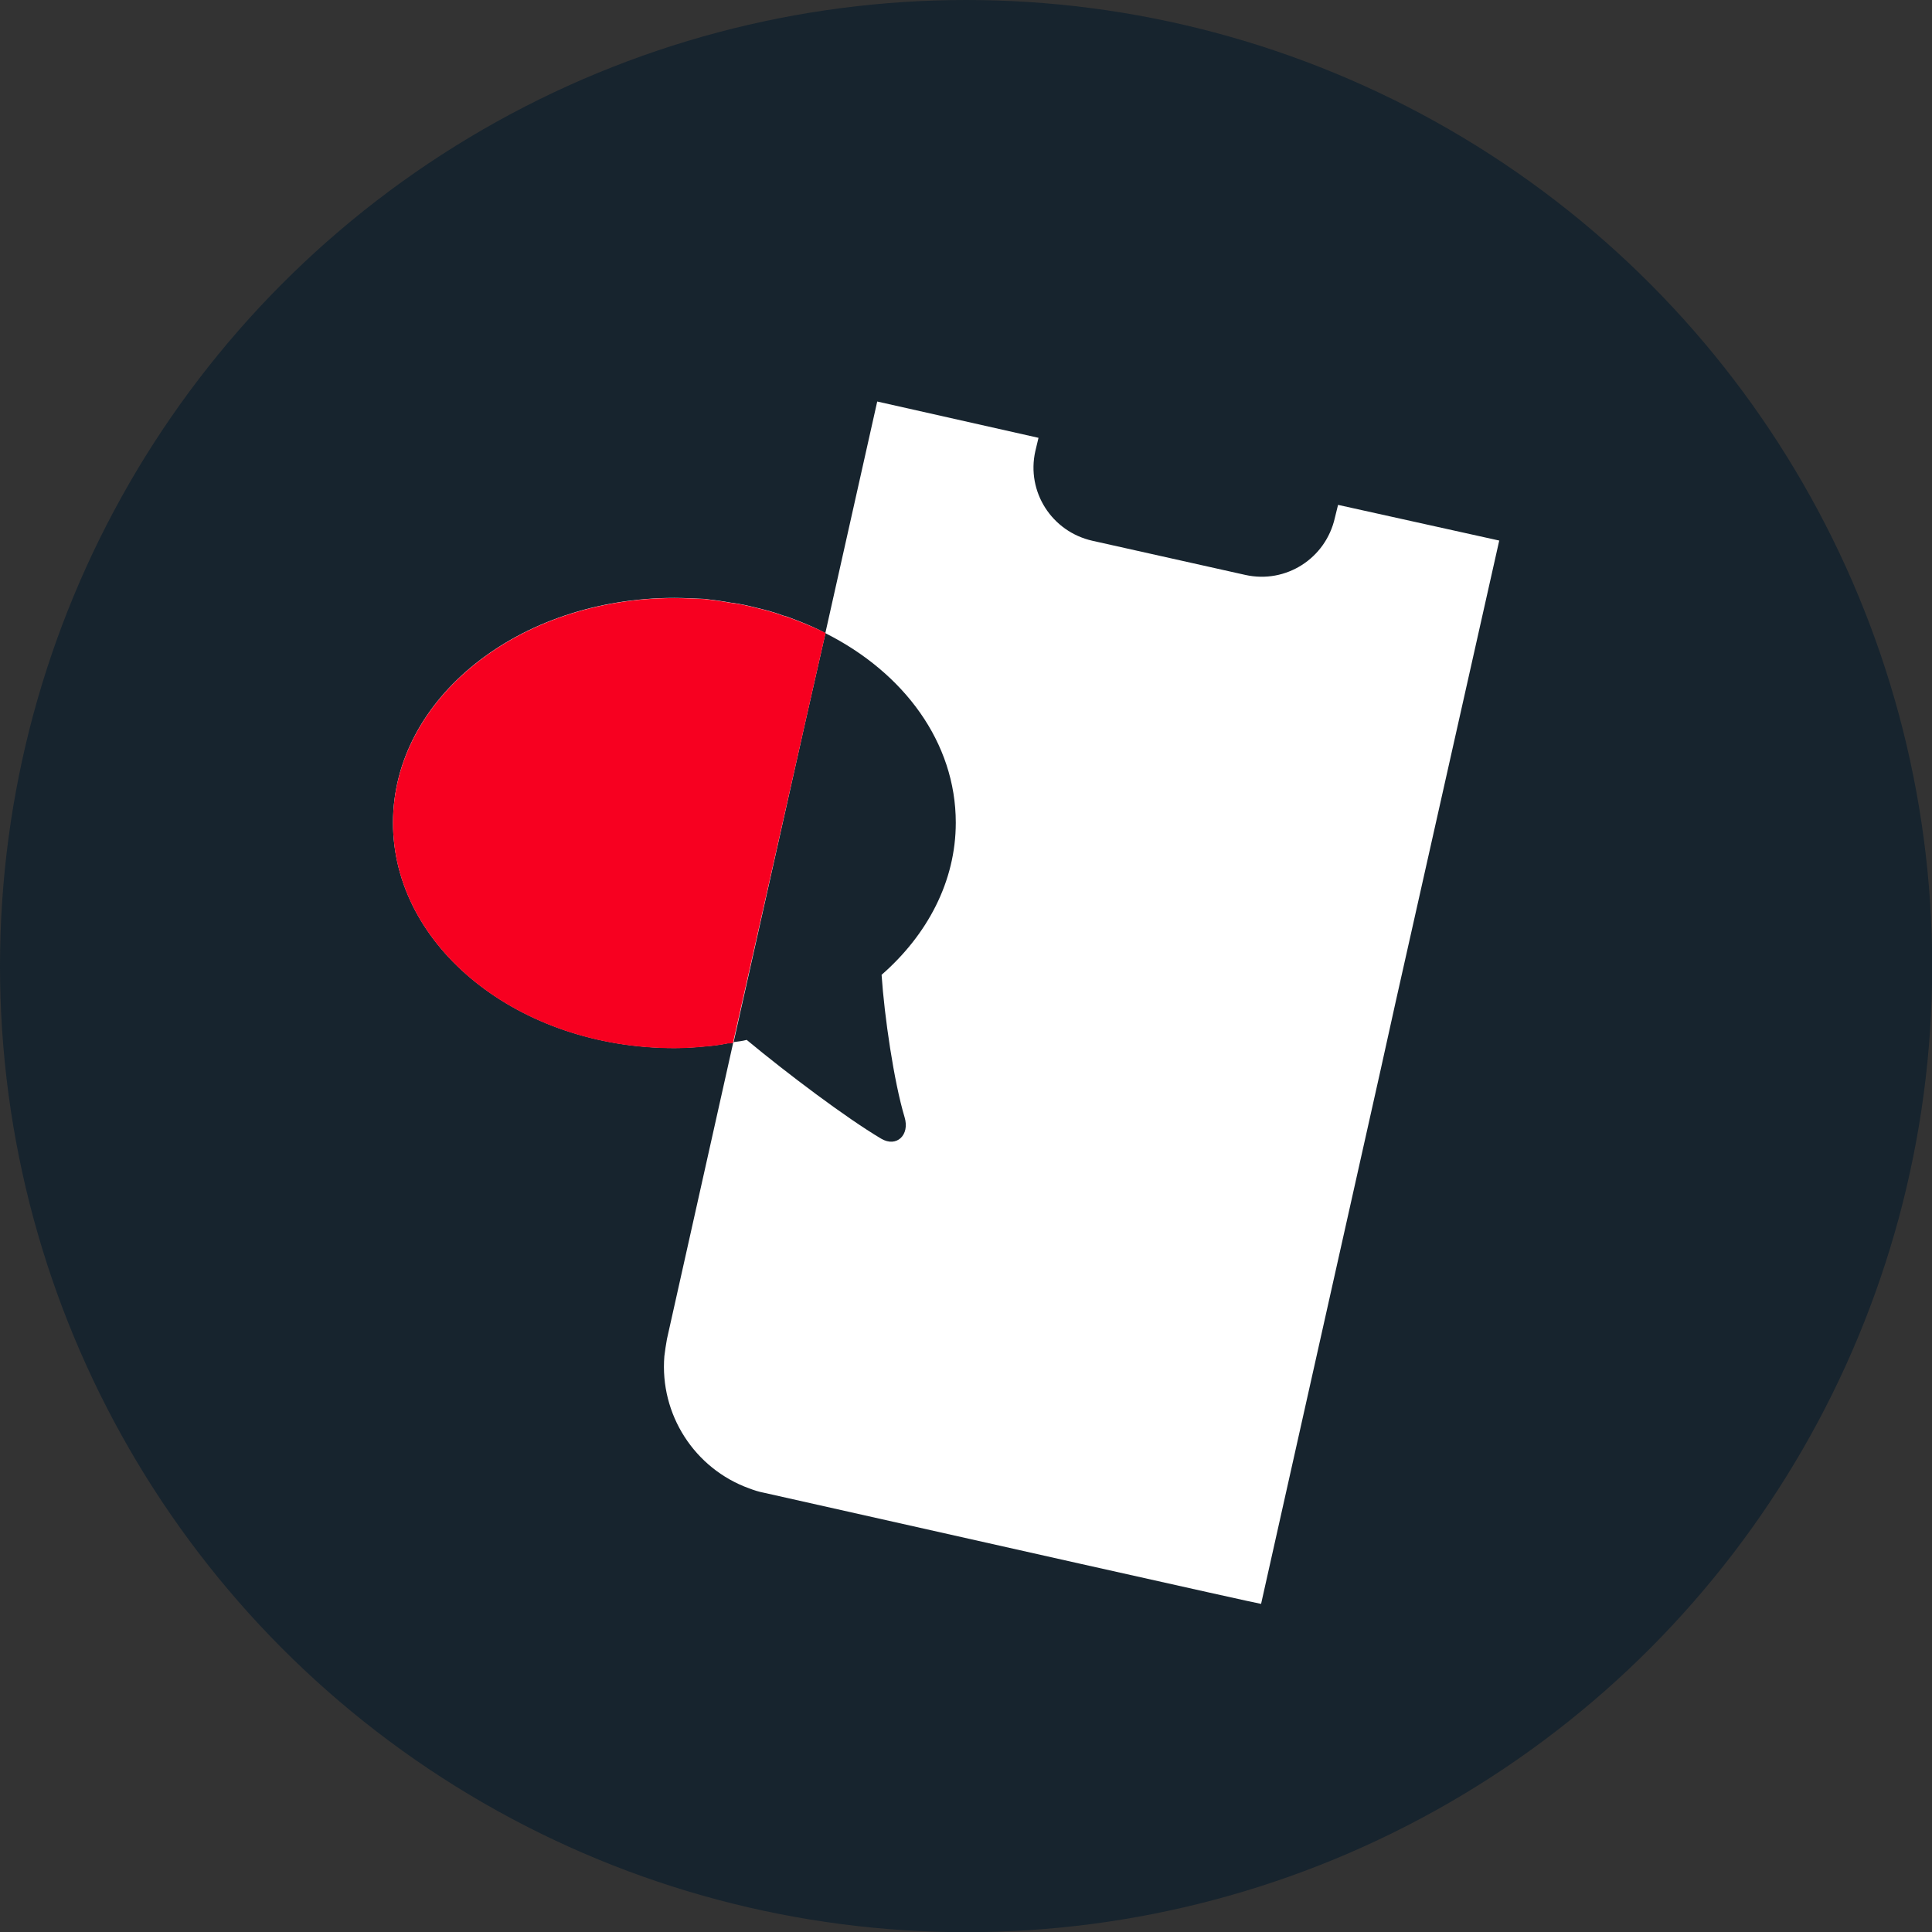
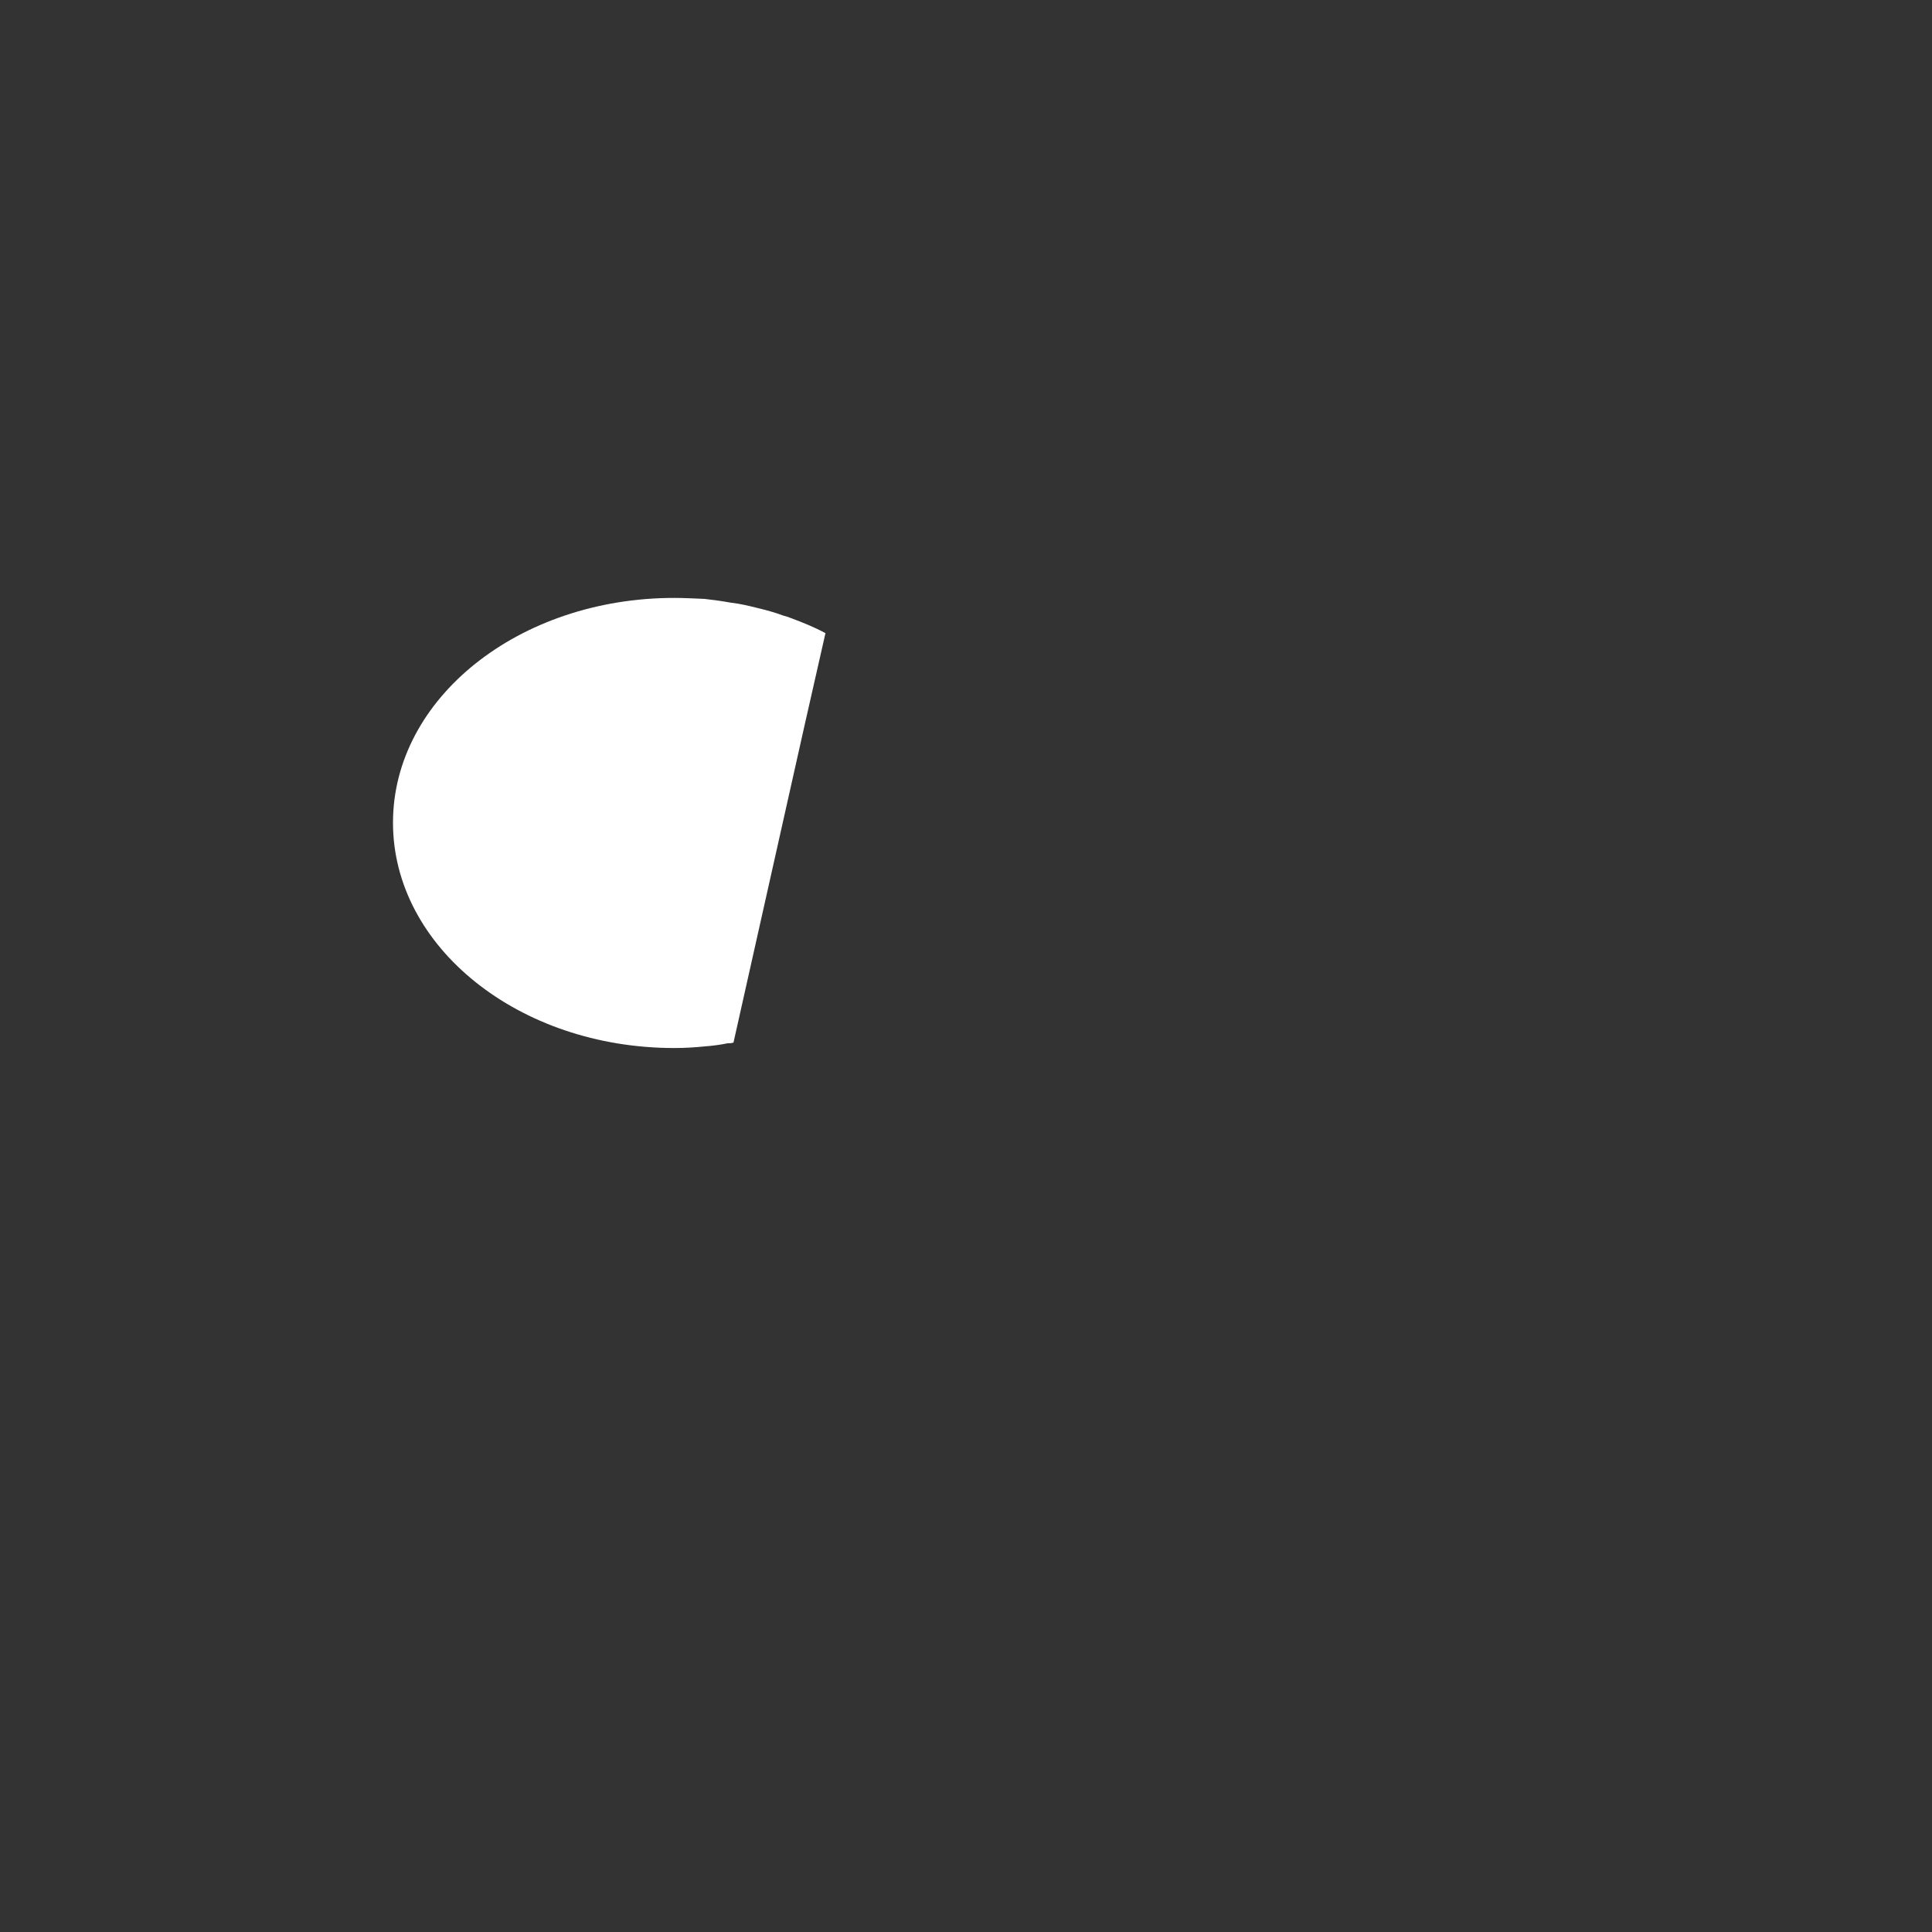
<svg xmlns="http://www.w3.org/2000/svg" id="Layer_2" data-name="Layer 2" viewBox="0 0 97.39 97.39">
  <rect x="0" y="0" width="97.39" height="97.39" fill="#333333" stroke="none" />
  <defs>
    <style> .cls-1 { fill: #f70020; } .cls-1, .cls-2, .cls-3 { stroke-width: 0px; } .cls-2 { fill: #17242e; } .cls-3 { fill: #fff; } </style>
  </defs>
  <g id="Layer_1-2" data-name="Layer 1">
    <g>
-       <circle class="cls-2" cx="48.7" cy="48.7" r="48.7" />
      <g>
-         <path class="cls-3" d="m75.57,27.27l-5.22,23.25-.75,3.39-6.03,26.94c-.13,0-15.93-3.55-25.05-5.6-.27-.05-.51-.13-.75-.22-2.77-1-4.52-3.74-4.28-6.67.03-.27.08-.57.13-.86l3.34-14.94s.03-.03.03-.03c.22-.03.43-.05.65-.11,2.05,1.7,5.01,3.93,6.78,4.98.78.46,1.45-.19,1.18-1.08-.54-1.8-1.02-5.09-1.16-7.18,2.31-2.02,3.74-4.71,3.74-7.67,0-4.04-2.61-7.56-6.57-9.55v-.03l2.61-11.65,8.13,1.83-.16.67c-.46,2.05.83,4.06,2.88,4.52l7.7,1.72c2.05.46,4.06-.83,4.52-2.88l.16-.65,8.13,1.8Z" />
        <path class="cls-3" d="m41.61,31.92l-1.05,4.63-3.58,15.98s0,.03-.03.03c-.08.03-.16.03-.27.03-.38.08-.78.13-1.18.16-.48.05-1,.08-1.51.08-7.83,0-14.18-5.09-14.18-11.36s6.35-11.33,14.18-11.33c.51,0,1.02.03,1.53.05.43.05.89.11,1.32.19.46.05.91.16,1.35.27.46.11.86.22,1.29.38.13.03.27.08.4.13.59.22,1.18.46,1.72.75Z" />
-         <path class="cls-1" d="m41.61,31.9v.03l-1.05,4.63-3.61,16.01c-.08.03-.16.03-.27.03-.38.08-.78.13-1.18.16-.48.05-1,.08-1.51.08-7.83,0-14.18-5.09-14.18-11.36s6.35-11.33,14.18-11.33c.51,0,1.02.03,1.53.05.43.05.89.11,1.32.19.46.05.91.16,1.35.27.46.11.86.22,1.29.38.13.03.27.08.4.13.59.22,1.18.46,1.72.73Z" />
      </g>
    </g>
  </g>
</svg>